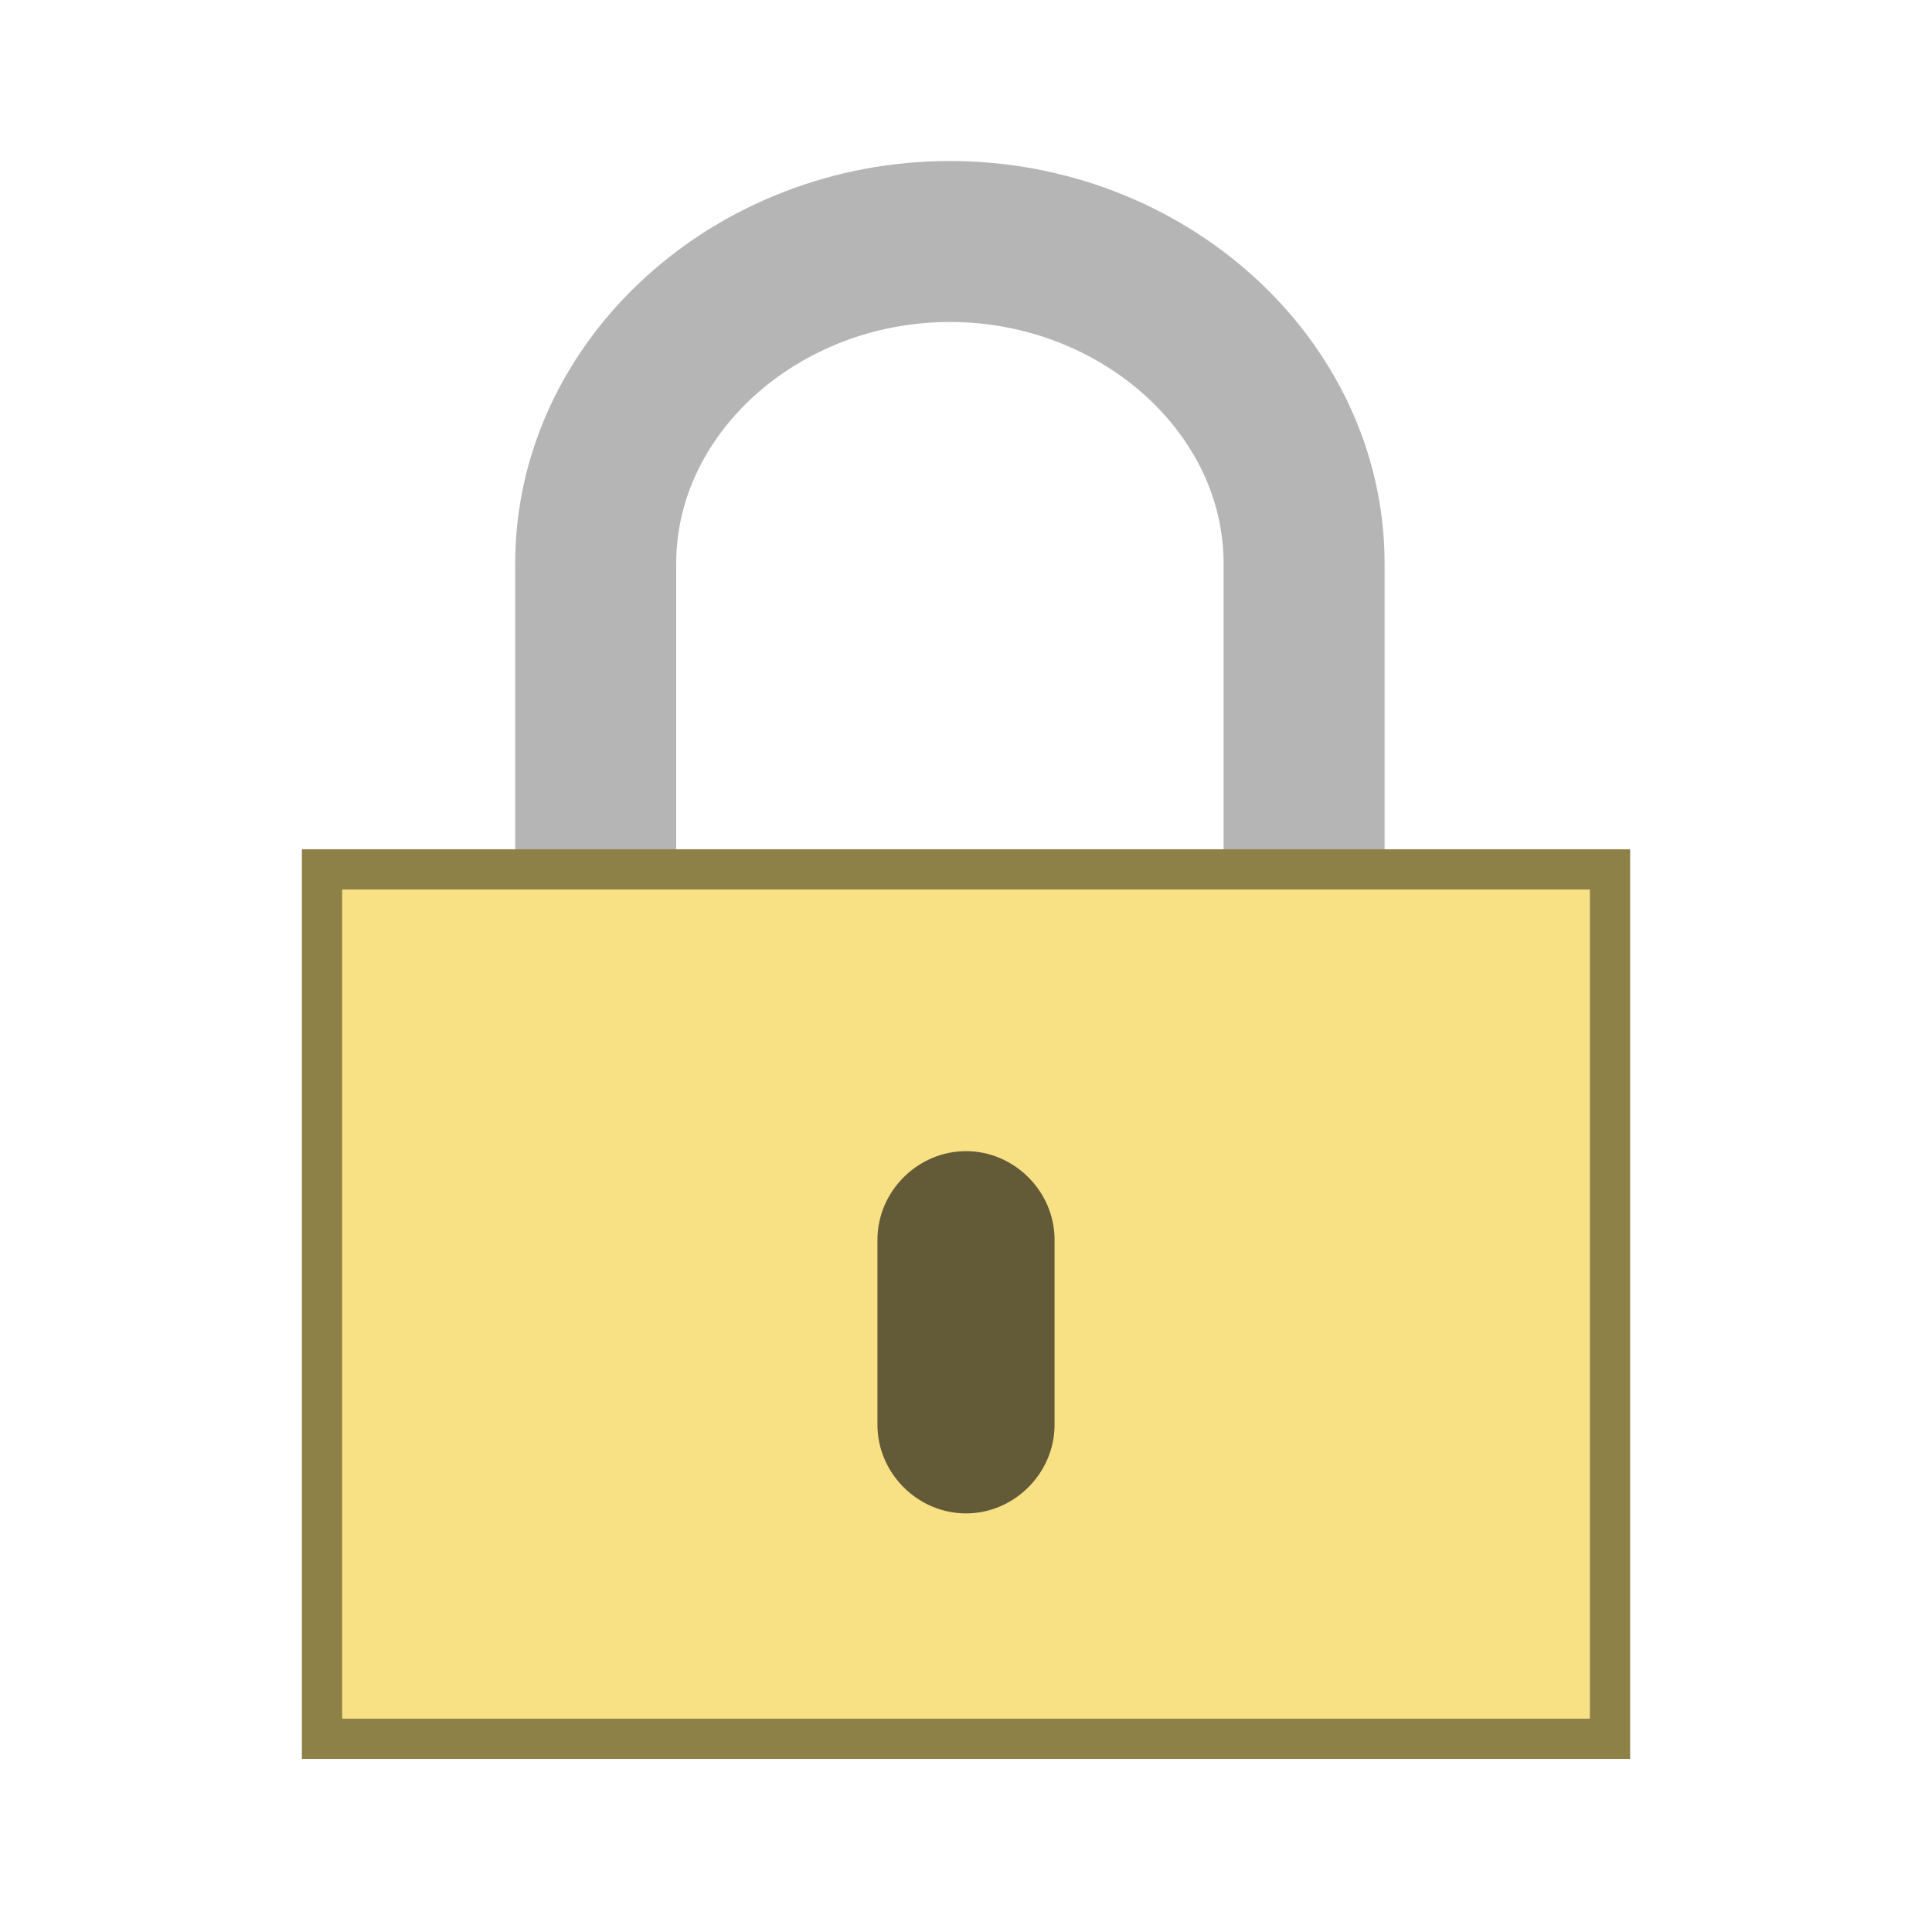
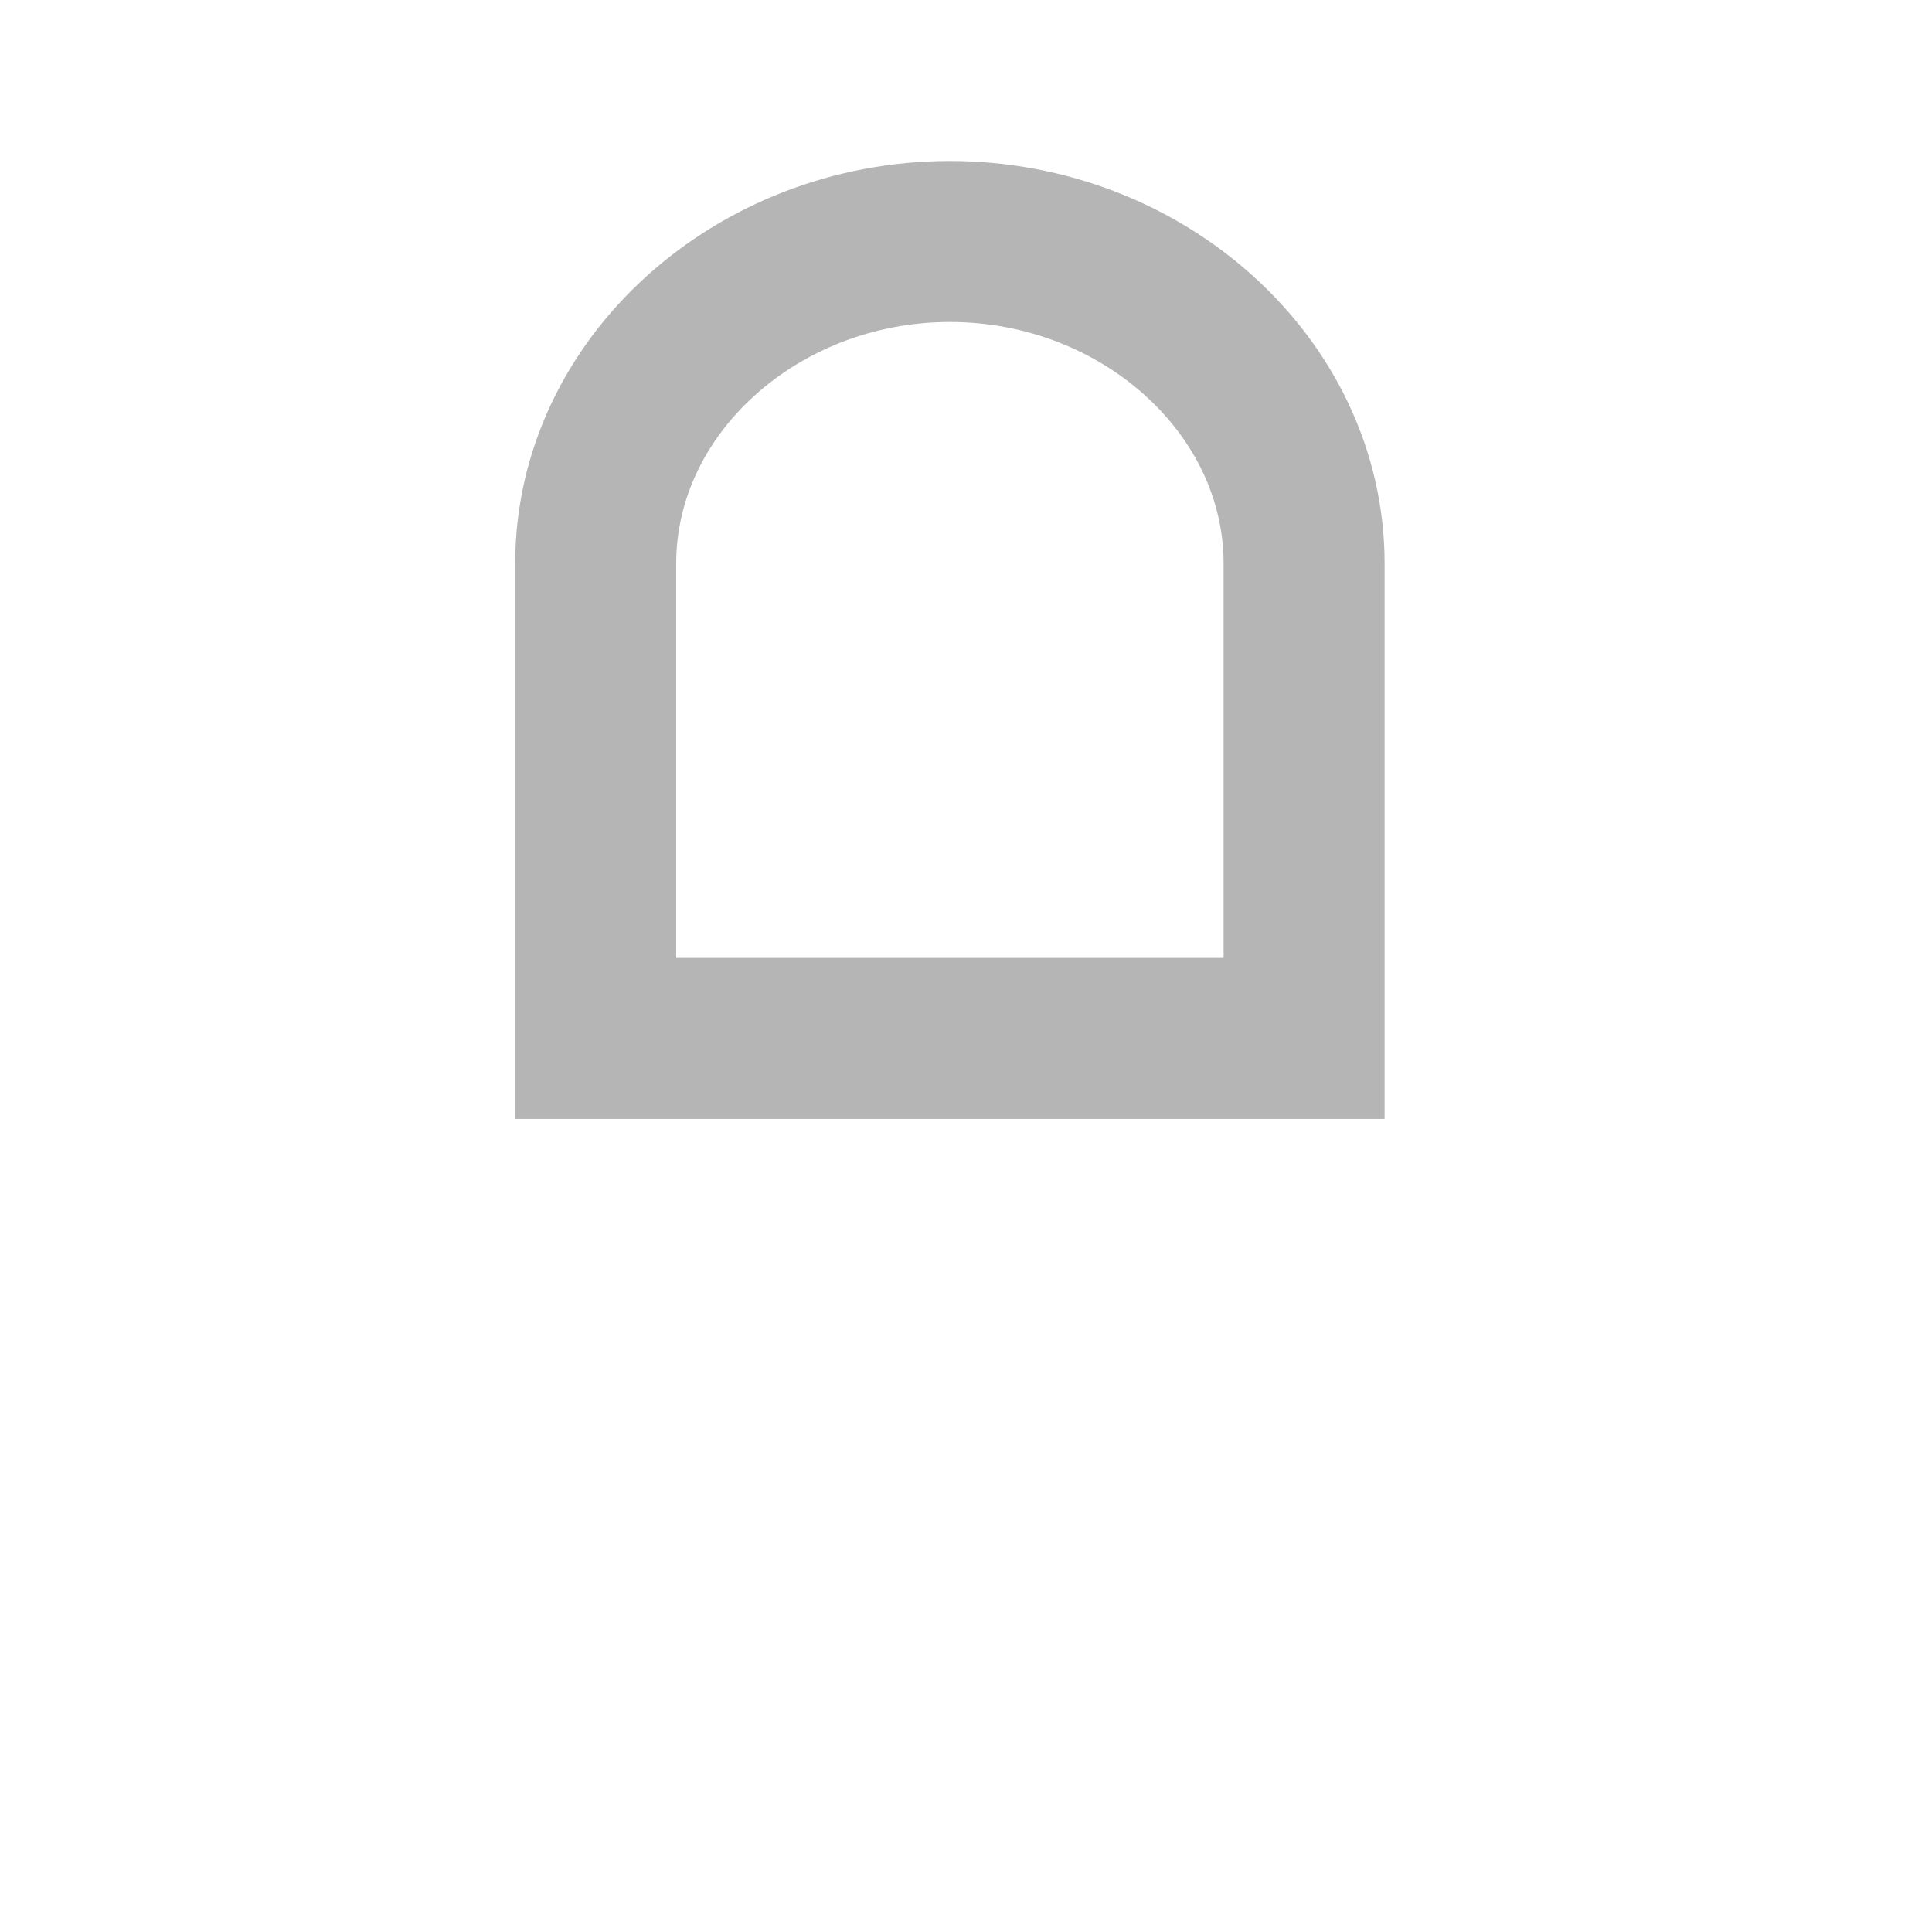
<svg xmlns="http://www.w3.org/2000/svg" version="1.1" id="Layer_1" x="0px" y="0px" viewBox="-293 385 24 24" style="enable-background:new -293 385 24 24;" xml:space="preserve">
  <style type="text/css">
	.st0{fill:none;stroke:#B5B5B5;stroke-width:2;stroke-linecap:round;stroke-miterlimit:10;}
	.st1{fill:#F7E184;stroke:#8E8147;stroke-width:0.5;stroke-miterlimit:10;}
	.st2{fill:#635A37;}
</style>
  <g id="Layer_2">
</g>
  <path class="st0" d="M-285.6,397.8V392c0-2.2,2-4,4.4-4l0,0c2.4,0,4.4,1.8,4.4,4v5.9H-285.6z" />
-   <rect x="-289" y="395.8" class="st1" width="16" height="10.8" />
-   <path class="st2" d="M-281,403.8L-281,403.8c-0.6,0-1.1-0.5-1.1-1.1v-2.3c0-0.6,0.5-1.1,1.1-1.1l0,0c0.6,0,1.1,0.5,1.1,1.1v2.3  C-279.9,403.3-280.4,403.8-281,403.8z" />
</svg>